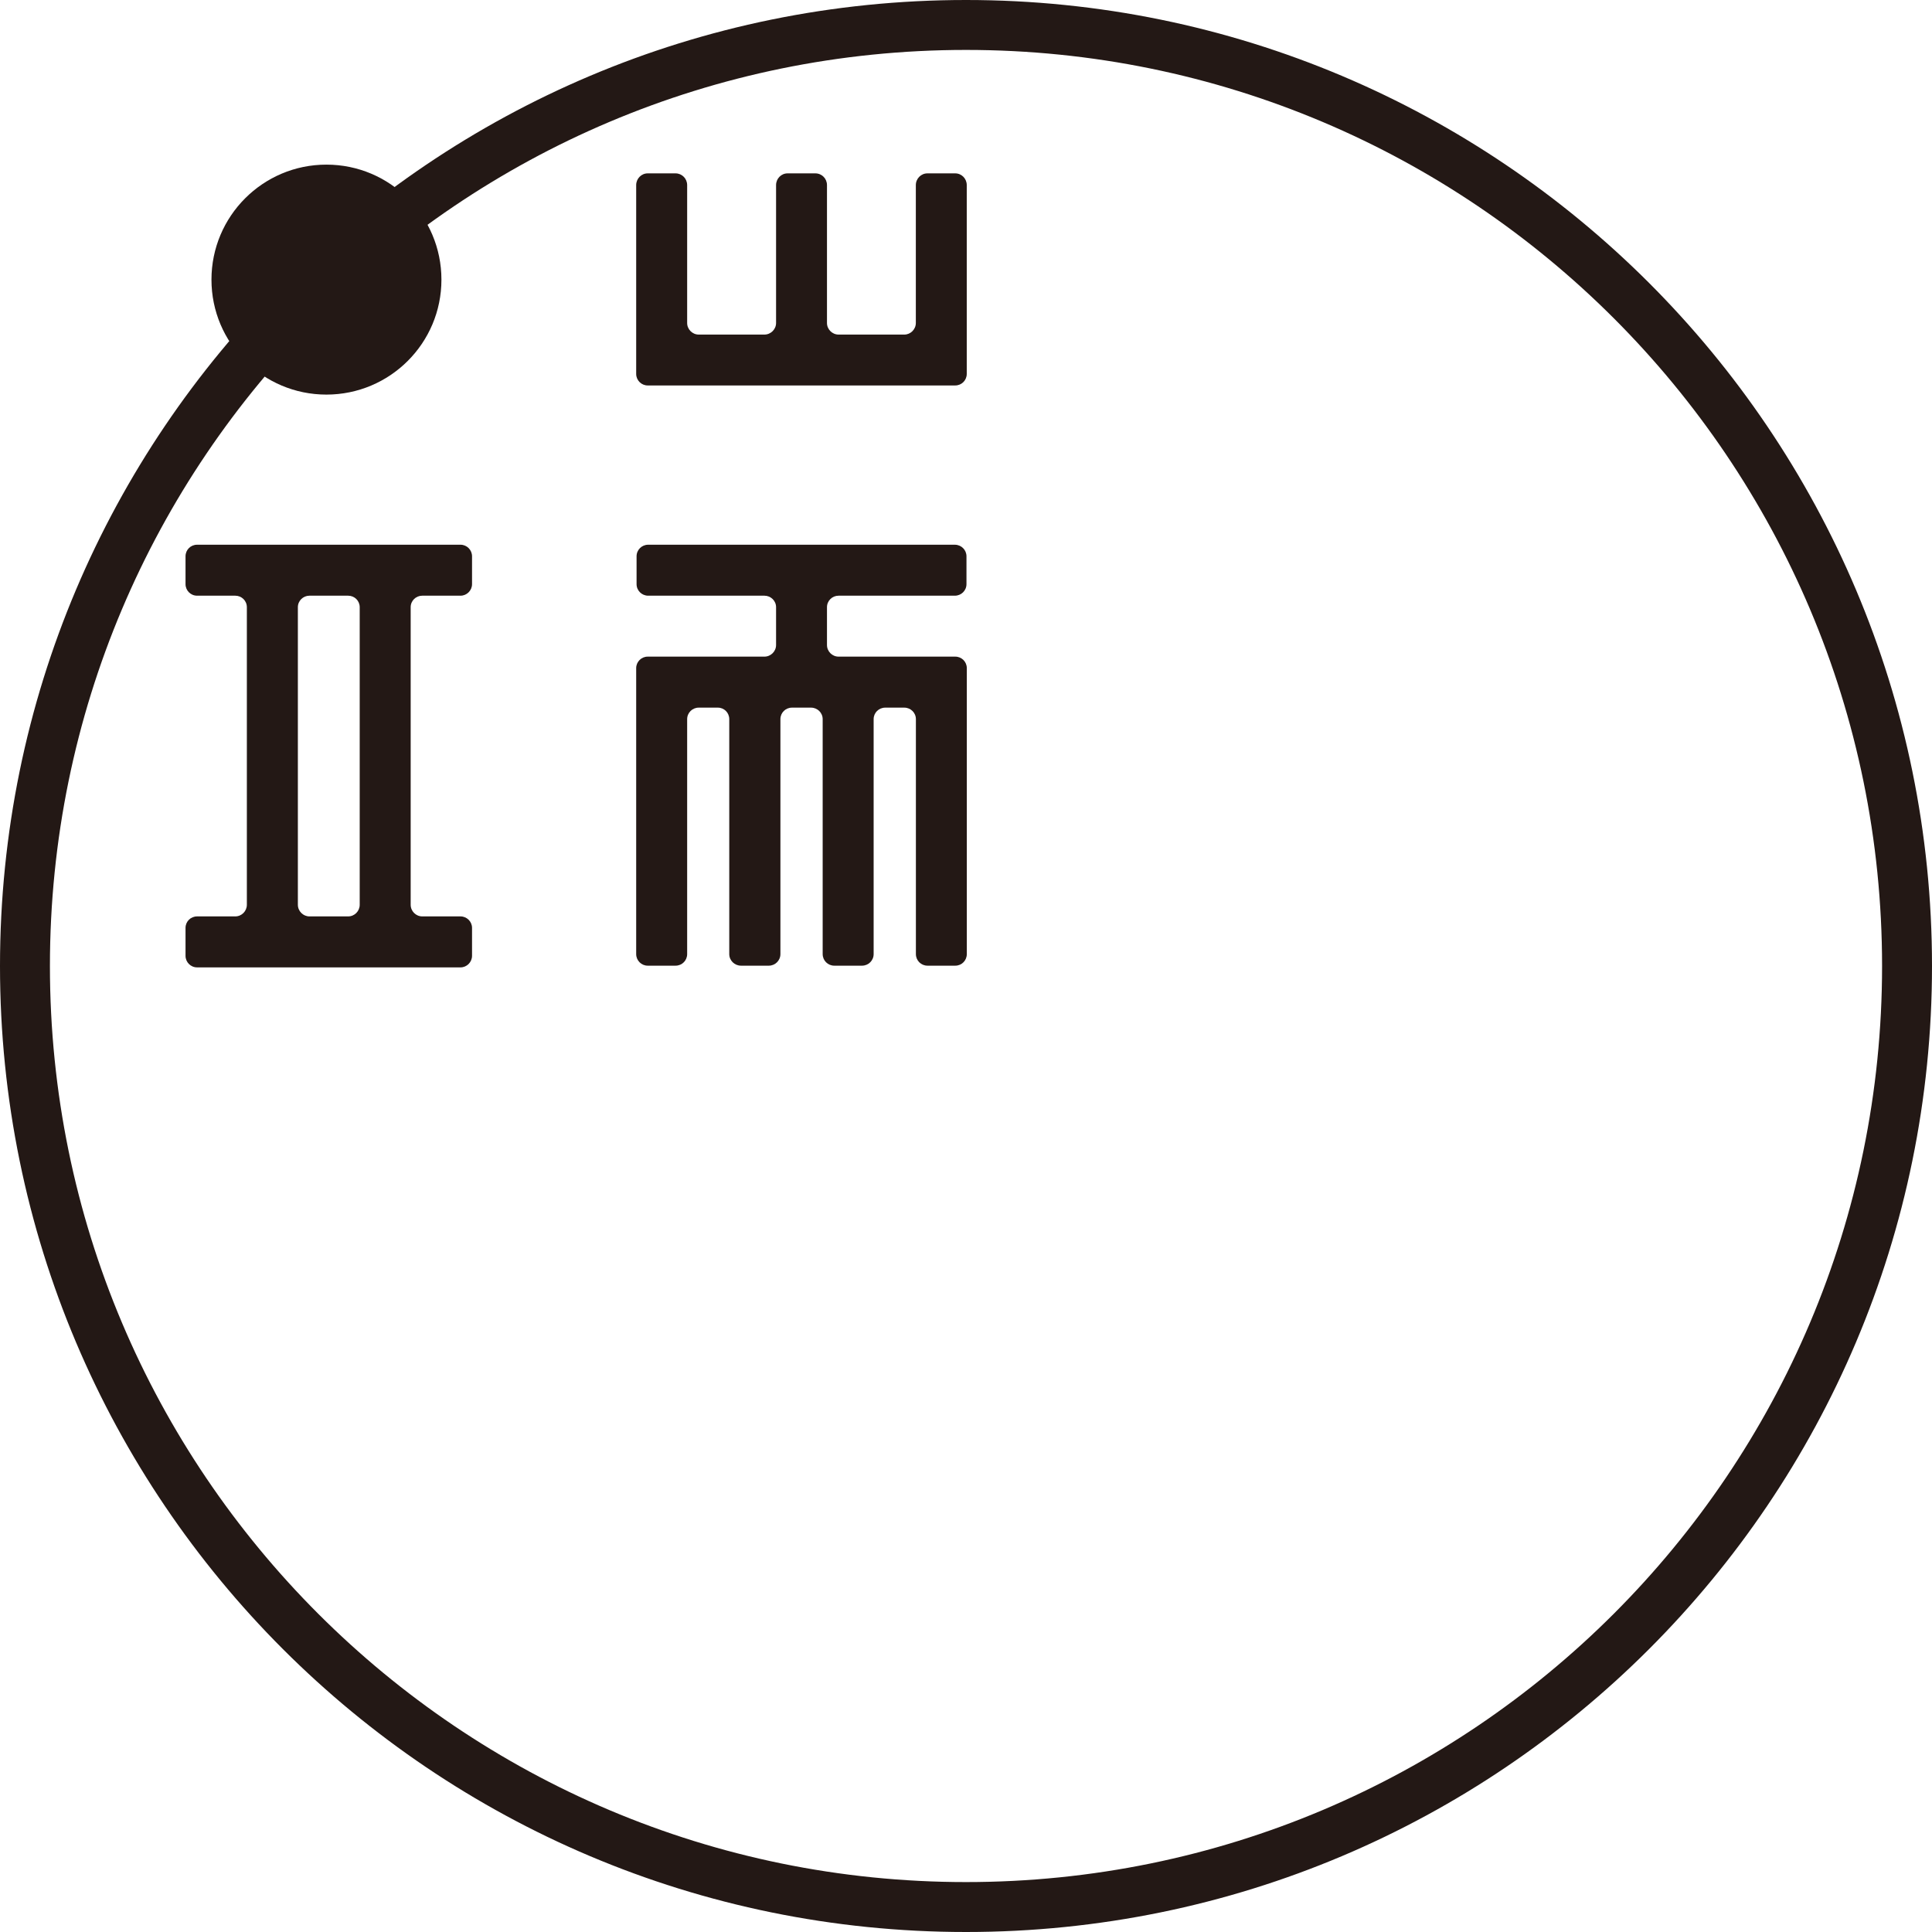
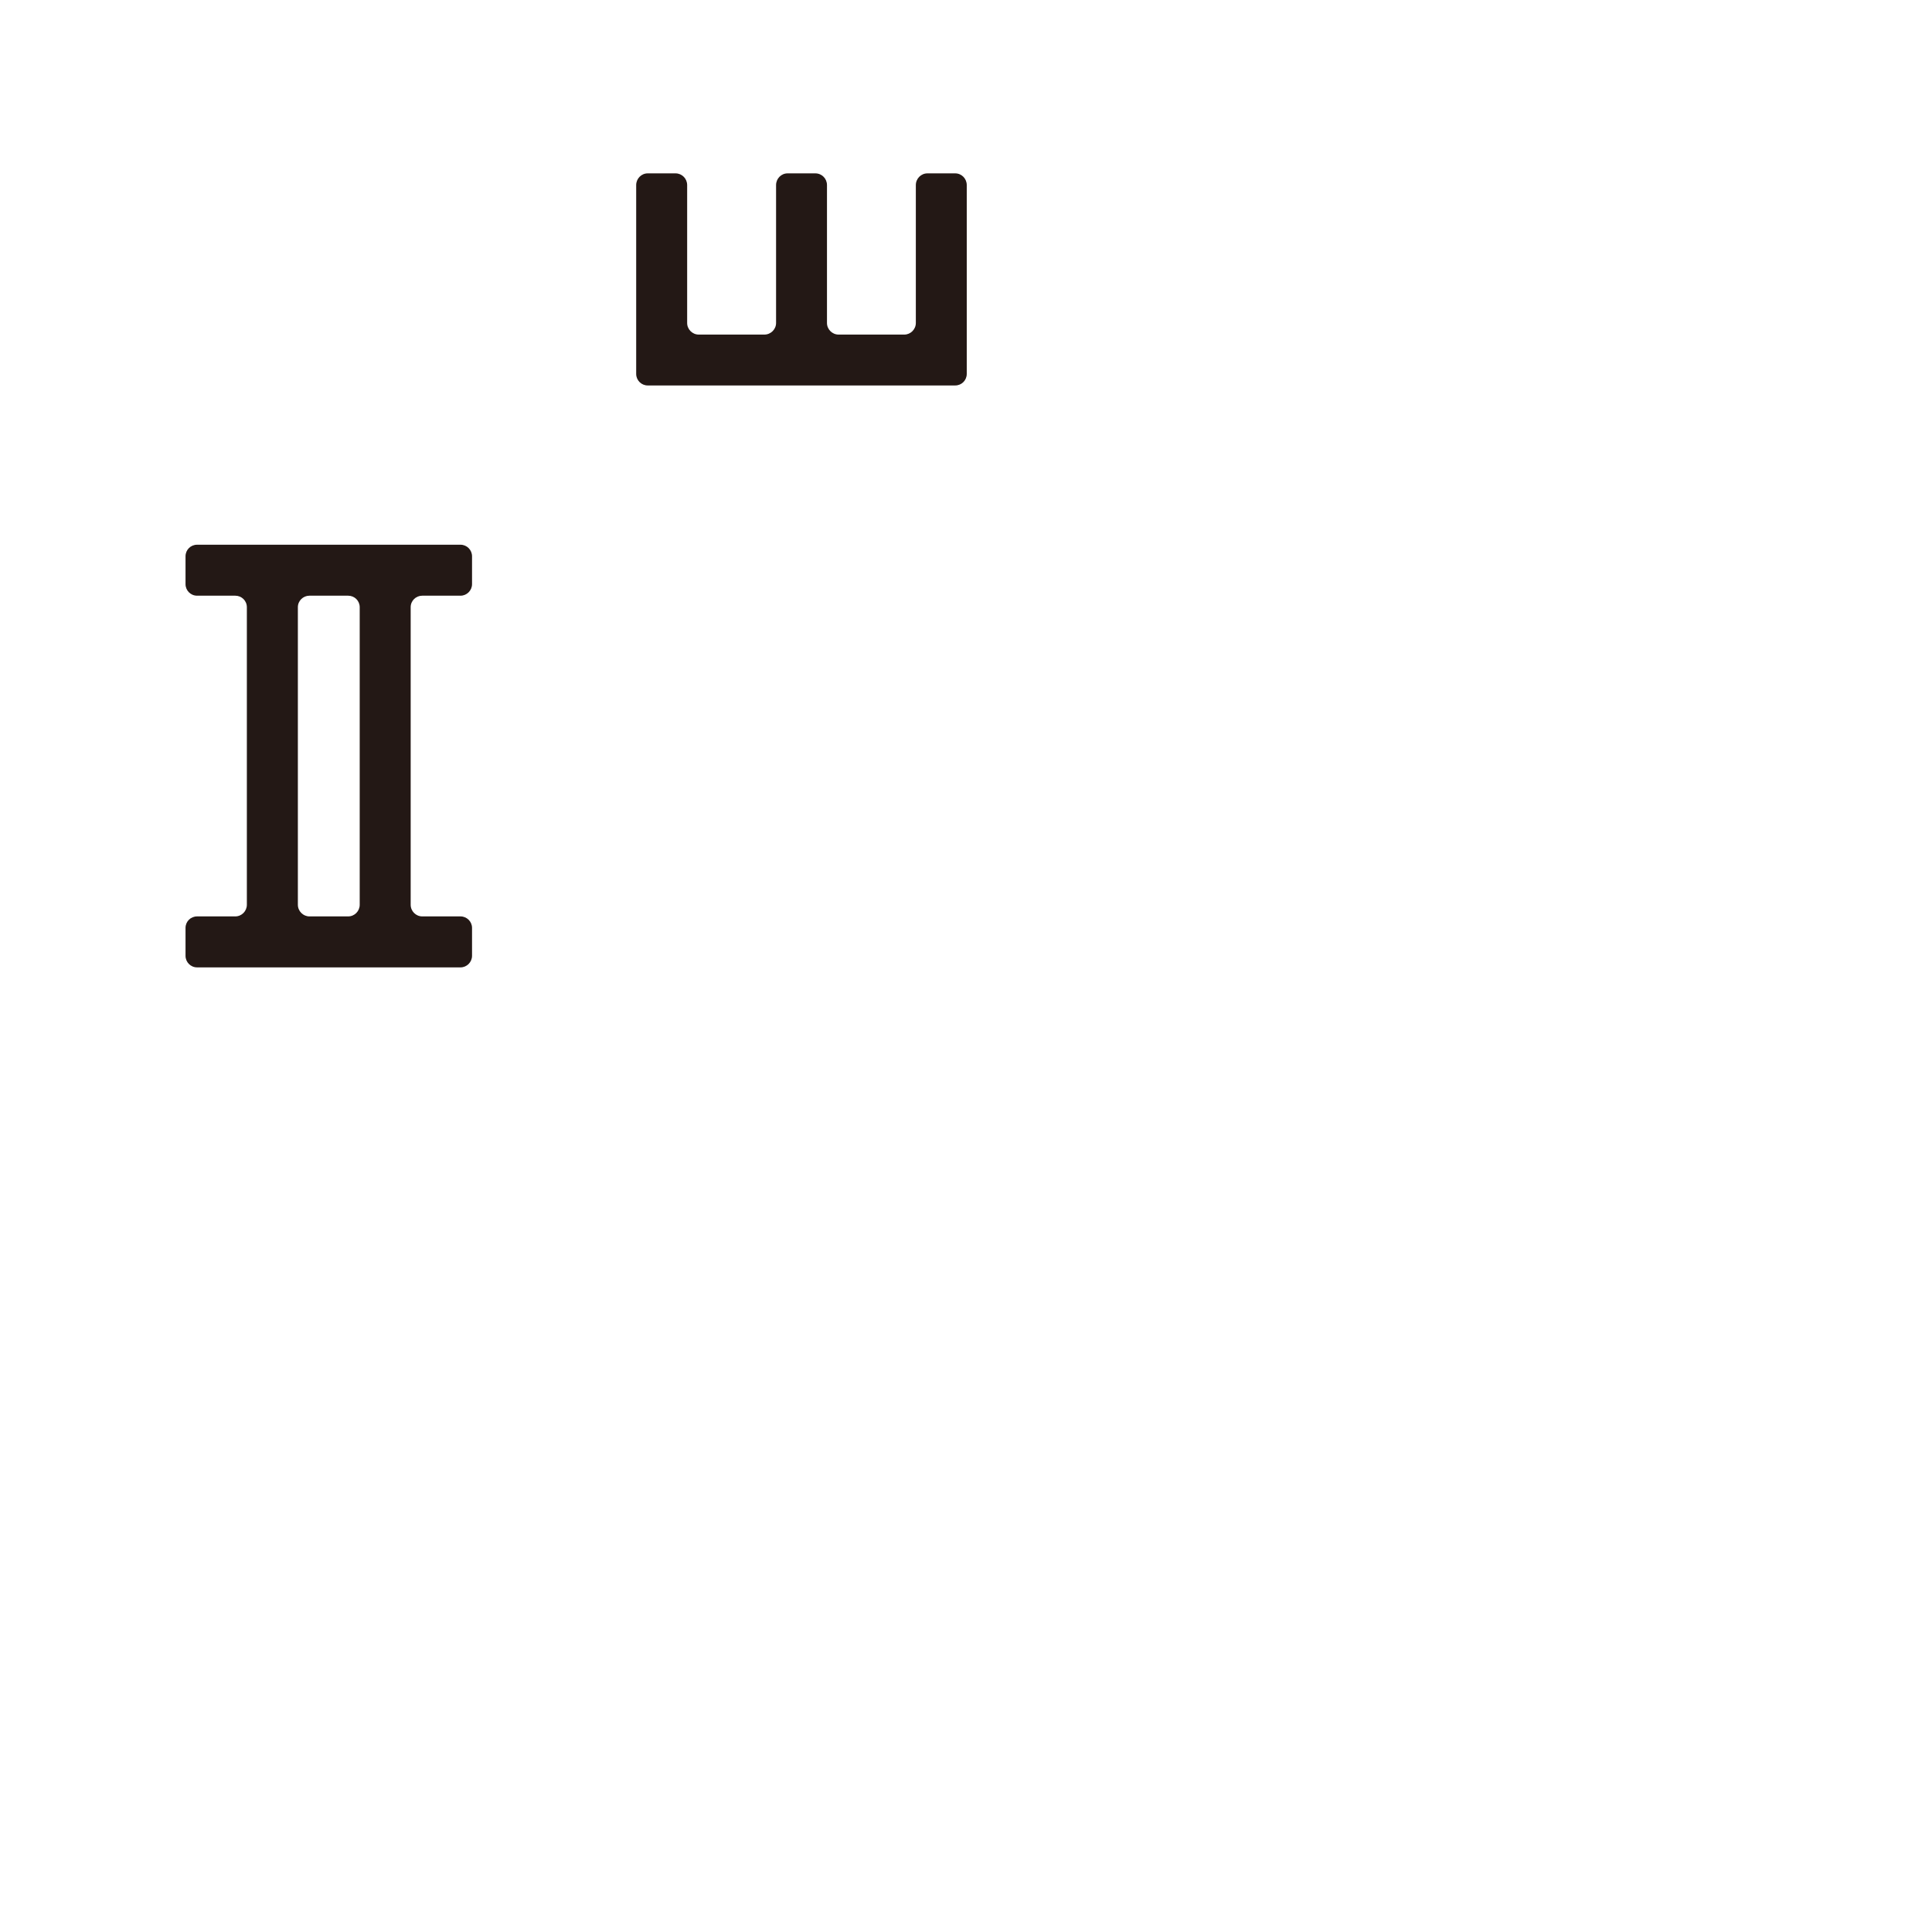
<svg xmlns="http://www.w3.org/2000/svg" width="252pt" height="252pt" viewBox="0 0 252 252" version="1.1">
  <g id="surface1">
-     <path style=" stroke:none;fill-rule:evenodd;fill:rgb(13.725%,9.412%,8.235%);fill-opacity:1;" d="M 126 0 C 56.406 0 0 56.406 0 126 C 0 195.602 56.406 252 126 252 C 195.582 252 252 195.602 252 126 C 252 56.406 195.582 0 126 0 M 126 245.488 C 60.004 245.488 6.512 191.996 6.512 126 C 6.512 60.004 60.004 6.512 126 6.512 C 191.996 6.512 245.488 60.004 245.488 126 C 245.488 191.996 191.996 245.488 126 245.488 " />
    <path style=" stroke:none;fill-rule:nonzero;fill:rgb(13.725%,9.412%,8.235%);fill-opacity:1;" d="M 120.969 22.613 C 120.137 22.613 119.457 23.293 119.457 24.145 L 119.457 42.129 C 119.457 42.957 118.773 43.641 117.957 43.641 L 109.379 43.641 C 108.551 43.641 107.867 42.957 107.867 42.129 L 107.867 24.145 C 107.867 23.293 107.199 22.613 106.348 22.613 L 102.727 22.613 C 101.898 22.613 101.227 23.293 101.227 24.145 L 101.227 42.129 C 101.227 42.957 100.535 43.641 99.707 43.641 L 91.141 43.641 C 90.309 43.641 89.629 42.957 89.629 42.129 L 89.629 24.145 C 89.629 23.293 88.949 22.613 88.117 22.613 L 84.48 22.613 C 83.66 22.613 82.98 23.293 82.98 24.145 L 82.98 48.77 C 82.98 49.609 83.66 50.277 84.48 50.277 L 124.594 50.277 C 125.426 50.277 126.098 49.609 126.098 48.77 L 126.098 24.145 C 126.098 23.293 125.426 22.613 124.594 22.613 Z M 120.969 22.613 " />
    <path style=" stroke:none;fill-rule:nonzero;fill:rgb(13.725%,9.412%,8.235%);fill-opacity:1;" d="M 60.07 77.699 C 60.887 77.699 61.57 77.02 61.57 76.191 L 61.57 72.562 C 61.57 71.719 60.887 71.051 60.07 71.051 L 25.707 71.051 C 24.867 71.051 24.199 71.719 24.199 72.562 L 24.199 76.191 C 24.199 77.02 24.867 77.699 25.707 77.699 L 30.688 77.699 C 31.52 77.699 32.199 78.359 32.199 79.199 L 32.199 118.008 C 32.199 118.848 31.52 119.531 30.688 119.531 L 25.707 119.531 C 24.867 119.531 24.199 120.199 24.199 121.031 L 24.199 124.668 C 24.199 125.5 24.867 126.18 25.707 126.18 L 60.07 126.18 C 60.887 126.18 61.57 125.5 61.57 124.668 L 61.57 121.031 C 61.57 120.199 60.887 119.531 60.07 119.531 L 55.078 119.531 C 54.246 119.531 53.566 118.848 53.566 118.008 L 53.566 79.199 C 53.566 78.359 54.246 77.699 55.078 77.699 Z M 46.918 118.008 C 46.918 118.848 46.246 119.531 45.406 119.531 L 40.363 119.531 C 39.543 119.531 38.852 118.848 38.852 118.008 L 38.852 79.199 C 38.852 78.359 39.543 77.699 40.363 77.699 L 45.406 77.699 C 46.246 77.699 46.918 78.359 46.918 79.199 Z M 46.918 118.008 " />
-     <path style=" stroke:none;fill-rule:nonzero;fill:rgb(13.725%,9.412%,8.235%);fill-opacity:1;" d="M 124.605 85.648 L 109.379 85.648 C 108.551 85.648 107.867 84.969 107.867 84.129 L 107.867 79.199 C 107.867 78.359 108.551 77.699 109.379 77.699 L 124.543 77.699 C 125.383 77.699 126.062 77.031 126.062 76.191 L 126.062 72.562 C 126.062 71.719 125.383 71.051 124.543 71.051 L 84.543 71.051 C 83.711 71.051 83.031 71.719 83.031 72.562 L 83.031 76.191 C 83.031 77.031 83.711 77.699 84.543 77.699 L 99.707 77.699 C 100.535 77.699 101.227 78.359 101.227 79.199 L 101.227 84.129 C 101.227 84.969 100.535 85.648 99.707 85.648 L 84.48 85.648 C 83.66 85.648 82.98 86.32 82.98 87.148 L 82.98 124.445 C 82.98 125.285 83.66 125.957 84.48 125.957 L 88.117 125.957 C 88.957 125.957 89.629 125.285 89.629 124.445 L 89.629 93.801 C 89.629 92.969 90.309 92.301 91.129 92.301 L 93.641 92.301 C 94.461 92.301 95.121 92.969 95.121 93.801 L 95.121 124.445 C 95.121 125.285 95.812 125.957 96.652 125.957 L 100.281 125.957 C 101.109 125.957 101.793 125.285 101.793 124.445 L 101.793 93.801 C 101.793 92.969 102.461 92.301 103.301 92.301 L 105.793 92.301 C 106.621 92.301 107.305 92.969 107.305 93.801 L 107.305 124.445 C 107.305 125.285 107.984 125.957 108.816 125.957 L 112.434 125.957 C 113.273 125.957 113.953 125.285 113.953 124.445 L 113.953 93.801 C 113.953 92.969 114.625 92.301 115.465 92.301 L 117.957 92.301 C 118.785 92.301 119.465 92.969 119.465 93.801 L 119.465 124.445 C 119.465 125.285 120.137 125.957 120.977 125.957 L 124.605 125.957 C 125.438 125.957 126.105 125.285 126.105 124.445 L 126.105 87.148 C 126.105 86.32 125.438 85.648 124.605 85.648 " />
-     <path style=" stroke:none;fill-rule:evenodd;fill:rgb(13.725%,9.412%,8.235%);fill-opacity:1;" d="M 57.578 36.477 C 57.578 28.188 50.863 21.473 42.574 21.473 C 34.297 21.473 27.582 28.188 27.582 36.477 C 27.582 44.758 34.297 51.469 42.574 51.469 C 50.863 51.469 57.578 44.758 57.578 36.477 " />
  </g>
</svg>